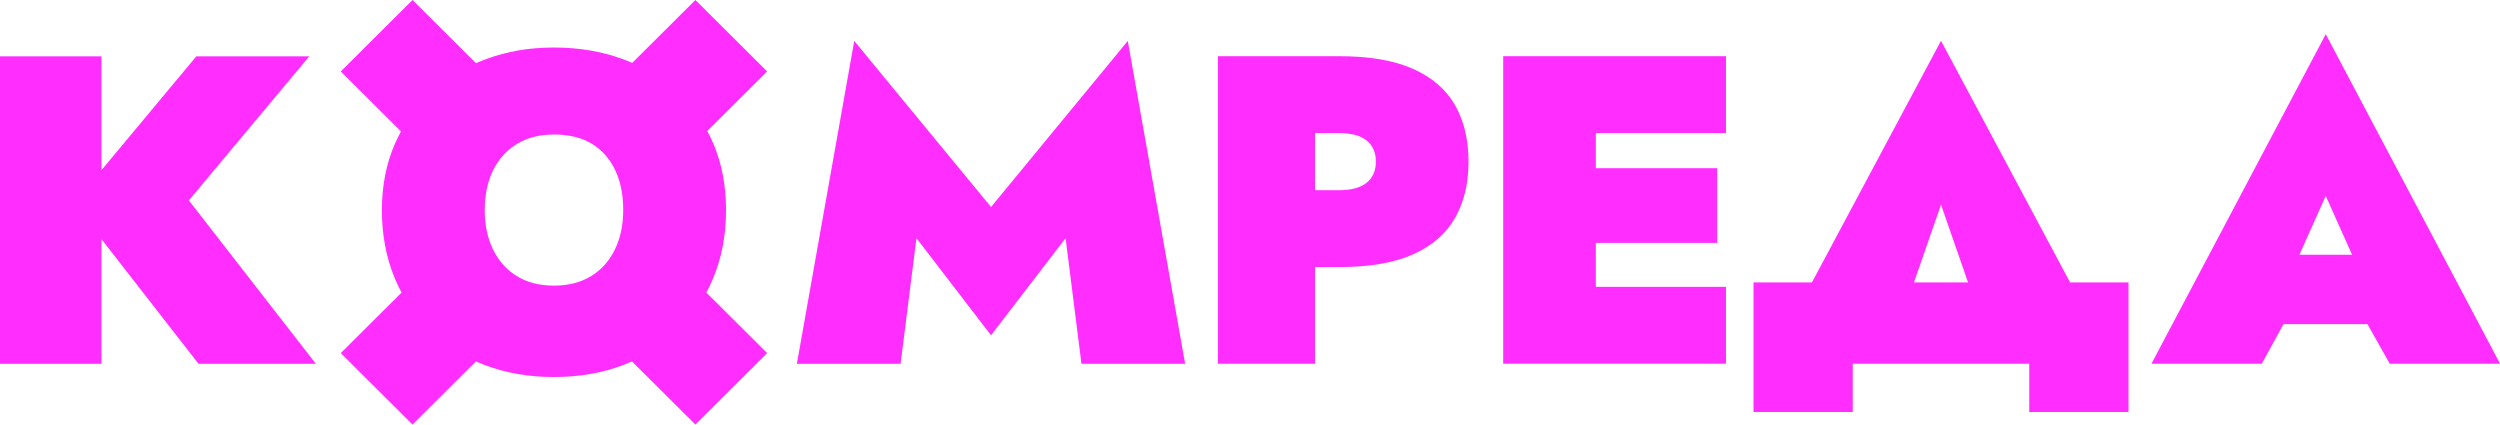
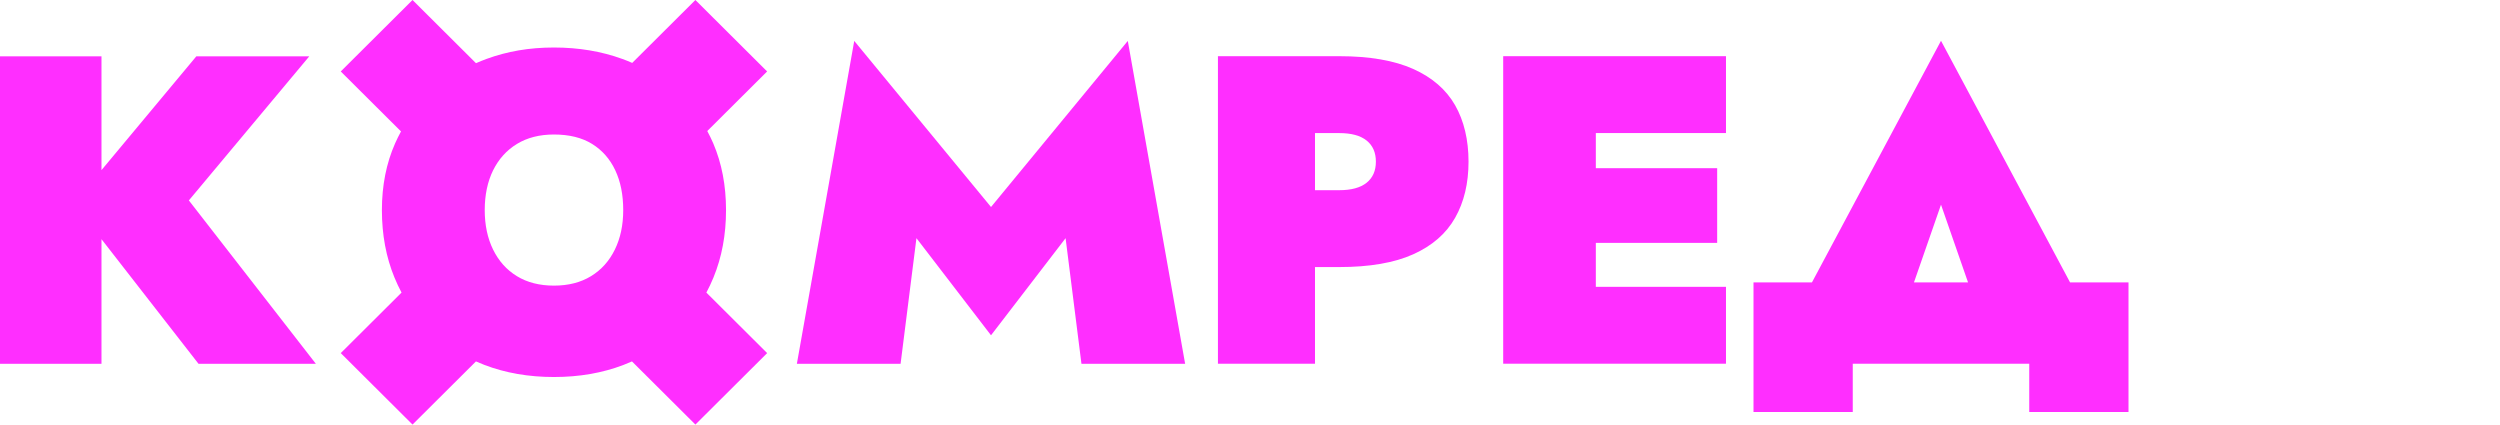
<svg xmlns="http://www.w3.org/2000/svg" width="212" height="36" viewBox="0 0 212 36" fill="none">
  <g clip-path="url(#clip0_342_1815)">
    <path d="M26.227 4.776H16.65L8.606 14.425V4.776H0V30.853H8.606V20.282L16.836 30.853H26.788L16.015 16.995L26.227 4.776Z" fill="#FF2EFF" />
    <path d="M84.038 17.554L72.44 3.47L67.574 30.853H76.369L77.715 20.197L84.038 28.432L90.362 20.197L91.708 30.853H100.5L95.637 3.47L84.038 17.554Z" fill="#FF2EFF" />
    <path d="M119.837 5.846C118.228 5.127 116.14 4.765 113.571 4.765H103.281V30.842H111.512V22.647H113.571C116.14 22.647 118.23 22.287 119.837 21.566C121.446 20.844 122.629 19.815 123.391 18.475C124.153 17.135 124.531 15.543 124.531 13.707C124.531 11.871 124.15 10.248 123.391 8.92C122.629 7.591 121.446 6.567 119.837 5.846ZM115.891 15.495C115.367 15.917 114.593 16.128 113.571 16.128H111.512V11.286H113.571C114.593 11.286 115.367 11.497 115.891 11.919C116.415 12.341 116.675 12.937 116.675 13.707C116.675 14.477 116.415 15.073 115.891 15.495Z" fill="#FF2EFF" />
    <path d="M133.155 4.765H127.471V30.842H133.155H135.326H146.363V24.323H135.326V20.596H145.616V14.263H135.326V11.283H146.363V4.765H135.326H133.155Z" fill="#FF2EFF" />
    <path d="M164.597 3.459L153.652 23.95H148.697V34.939H157.114V30.842H172.08V34.939H180.497V23.95H175.543L164.597 3.459ZM162.303 23.95L164.597 17.357L166.891 23.95H162.303Z" fill="#FF2EFF" />
-     <path d="M197.223 2.903L182.445 30.842H191.799L193.64 27.488H200.762L202.65 30.842H212.003L197.225 2.903H197.223ZM194.989 21.603L197.223 16.61L199.456 21.603H194.989Z" fill="#FF2EFF" />
    <path d="M58.969 0L53.611 5.335C53.339 5.215 53.061 5.101 52.775 4.999C51.002 4.354 49.072 4.029 46.976 4.029C44.88 4.029 43.021 4.351 41.251 4.999C40.947 5.11 40.655 5.232 40.363 5.358L34.982 0L28.896 6.059L34.005 11.146C33.828 11.472 33.659 11.808 33.507 12.153C32.76 13.841 32.385 15.729 32.385 17.816C32.385 19.903 32.74 21.808 33.45 23.533C33.63 23.975 33.834 24.4 34.051 24.811L28.896 29.943L34.982 36.003L40.36 30.648C40.598 30.753 40.836 30.853 41.082 30.947C42.866 31.629 44.831 31.971 46.976 31.971C49.121 31.971 51.085 31.629 52.87 30.947C53.116 30.853 53.356 30.753 53.591 30.648L58.969 36.003L65.055 29.943L59.9 24.811C60.121 24.4 60.321 23.975 60.502 23.533C61.212 21.808 61.567 19.901 61.567 17.816C61.567 15.732 61.206 13.844 60.482 12.153C60.327 11.794 60.158 11.449 59.977 11.112L65.052 6.059L58.969 0ZM43.834 23.419C42.961 22.886 42.288 22.133 41.815 21.167C41.34 20.197 41.105 19.079 41.105 17.813C41.105 16.547 41.343 15.398 41.815 14.443C42.288 13.488 42.961 12.74 43.834 12.207C44.708 11.674 45.756 11.406 46.976 11.406C48.273 11.406 49.353 11.674 50.212 12.207C51.071 12.74 51.727 13.488 52.176 14.443C52.626 15.398 52.849 16.524 52.849 17.813C52.849 19.102 52.612 20.197 52.139 21.167C51.664 22.136 50.991 22.886 50.117 23.419C49.244 23.953 48.196 24.221 46.976 24.221C45.756 24.221 44.705 23.953 43.834 23.419Z" fill="#FF2EFF" />
  </g>
  <defs>
    <clipPath id="clip0_342_1815">
      <rect width="212" height="36" fill="white" />
    </clipPath>
  </defs>
</svg>